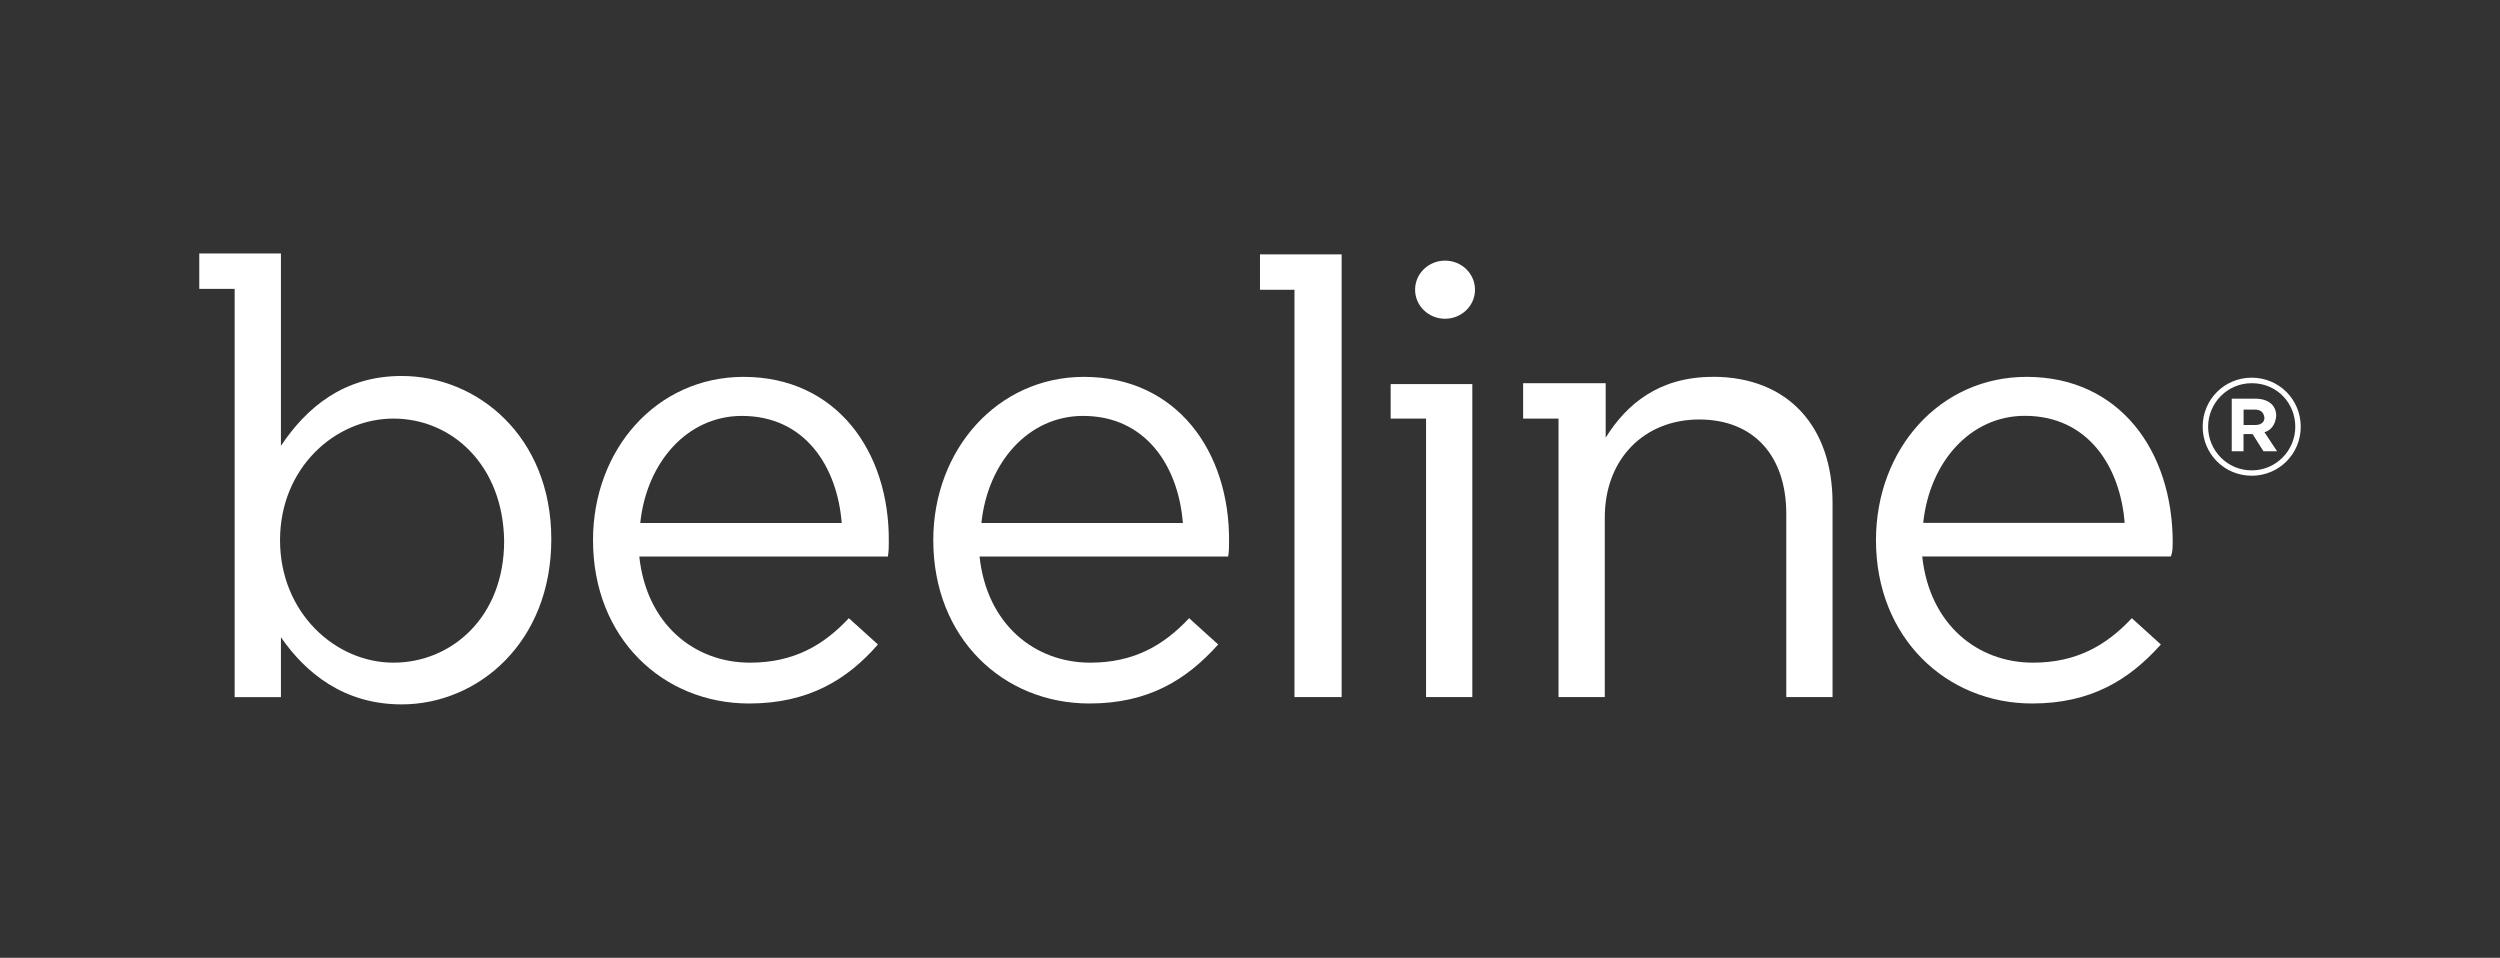
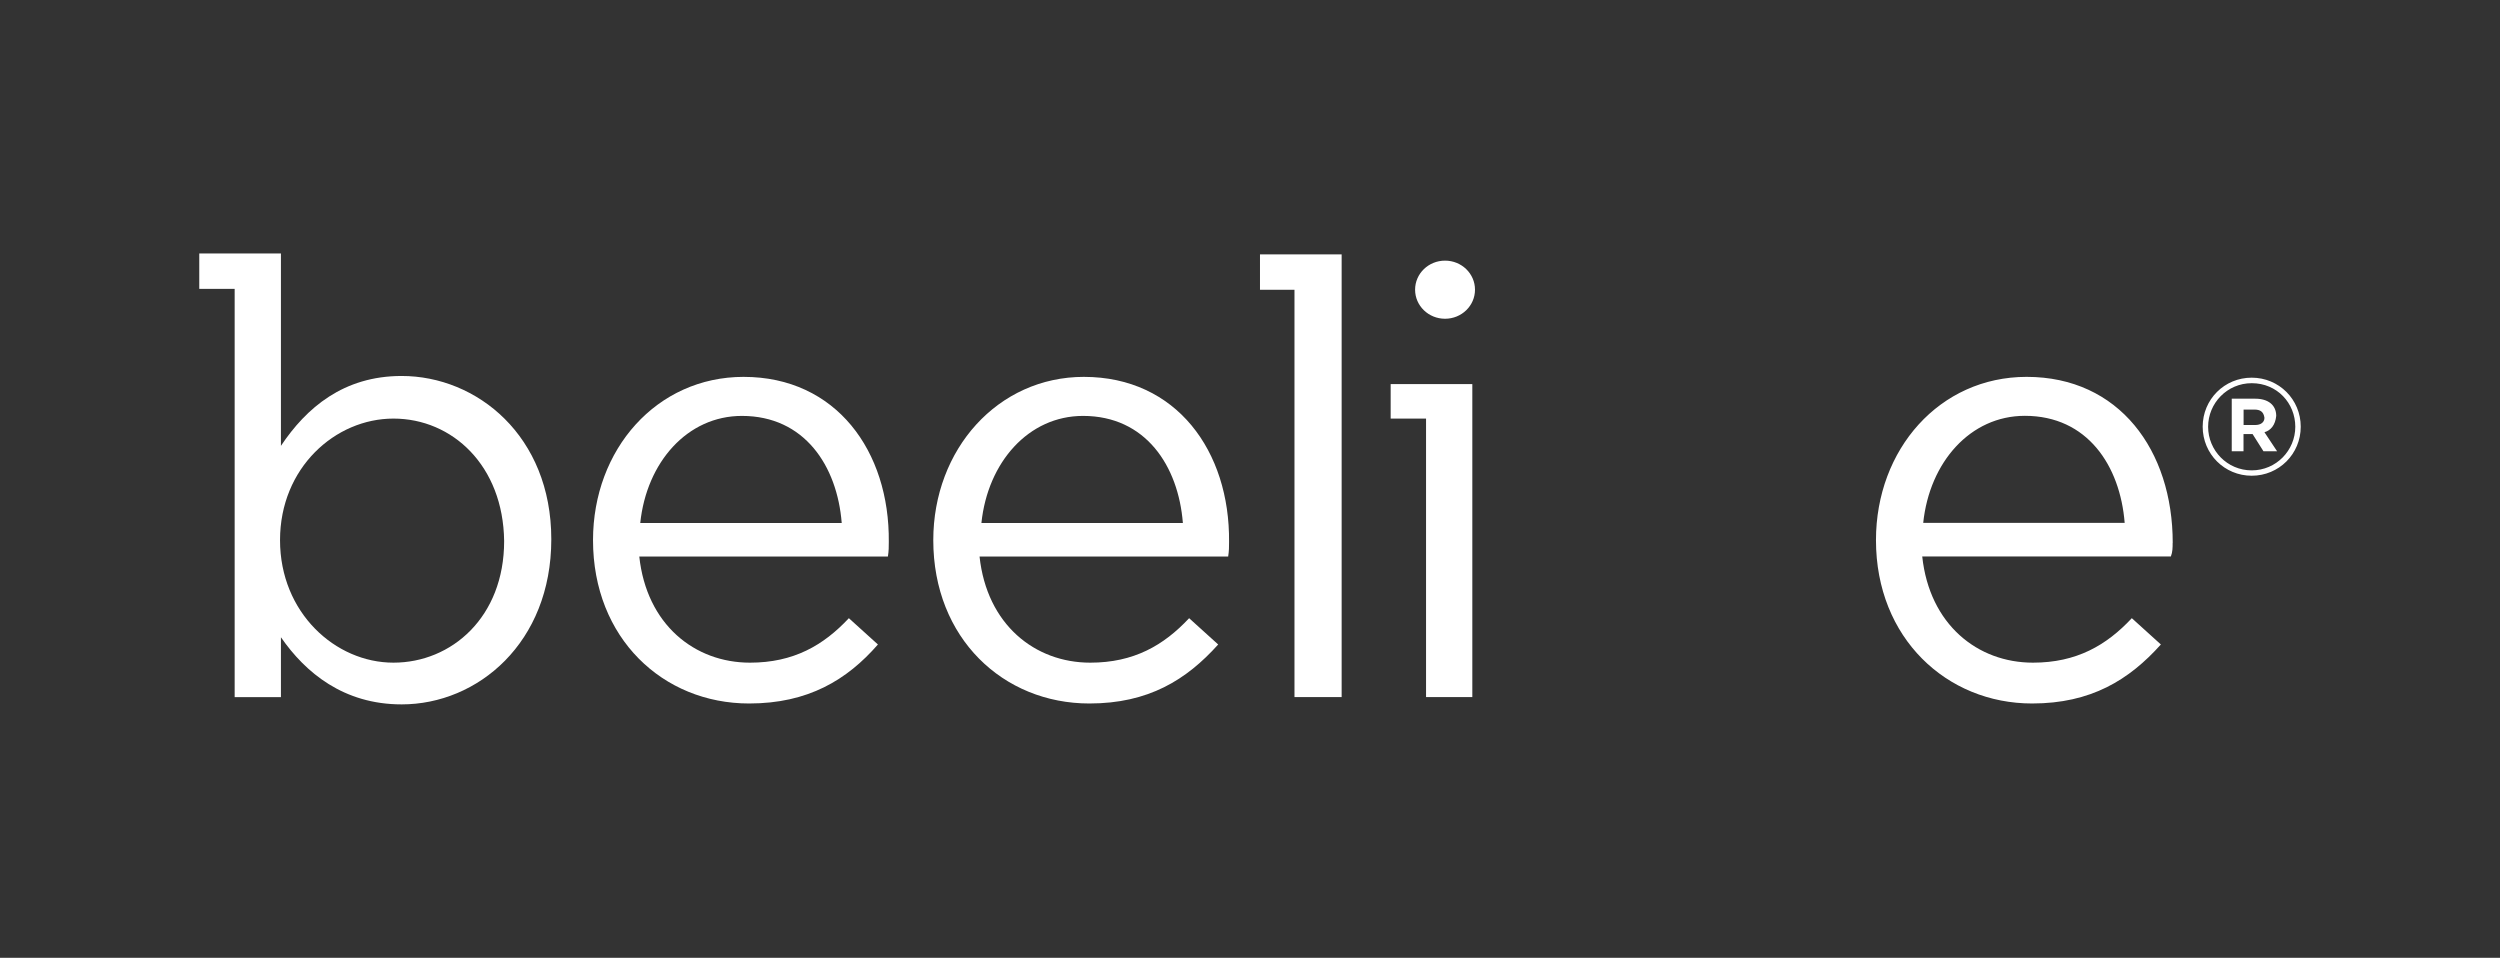
<svg xmlns="http://www.w3.org/2000/svg" id="Layer_1" data-name="Layer 1" viewBox="0 0 308 118">
  <rect x="0" y="0" width="308" height="118" fill="#333333" stroke="none" />
  <defs>
    <style>
      .cls-1 {
        fill: #fff;
      }
    </style>
  </defs>
  <g id="Artboard">
    <g id="beeline-logo">
-       <path id="Shape" class="cls-1" d="m49.48,86.78c-7.15,0-11.85-3.91-14.87-8.27v7.38h-5.7v-50.3h-4.36v-4.36h10.06v23.7c3.13-4.69,7.71-8.61,14.87-8.61,9.28,0,18.44,7.38,18.44,20.12s-9.05,20.34-18.44,20.34Zm-1.01-35.21c-7.15,0-13.97,6.04-13.97,14.98s6.82,15.09,13.97,15.09,13.64-5.59,13.64-14.98c-.11-9.28-6.37-15.09-13.64-15.09Z" />
+       <path id="Shape" class="cls-1" d="m49.48,86.78c-7.15,0-11.85-3.91-14.87-8.27v7.38h-5.7v-50.3h-4.36v-4.36h10.06v23.7c3.13-4.69,7.71-8.61,14.87-8.61,9.28,0,18.44,7.38,18.44,20.12s-9.05,20.34-18.44,20.34Zm-1.01-35.21c-7.15,0-13.97,6.04-13.97,14.98s6.82,15.09,13.97,15.09,13.64-5.59,13.64-14.98c-.11-9.28-6.37-15.09-13.64-15.09" />
      <path id="Shape-2" data-name="Shape" class="cls-1" d="m91.62,46.43c-10.73,0-18.56,8.94-18.56,20.12,0,12.07,8.61,20.12,19.23,20.12,7.27,0,12.07-2.91,15.87-7.27l-3.58-3.24c-3.13,3.35-6.82,5.48-12.18,5.48-6.82,0-12.74-4.69-13.64-13.08h30.63c.11-.67.11-1.23.11-1.79.11-11.18-6.48-20.34-17.89-20.34Zm-12.74,18c.78-7.49,5.81-13.19,12.52-13.19,7.71,0,11.74,6.15,12.3,13.19h-24.82Z" />
      <path id="Shape-3" data-name="Shape" class="cls-1" d="m133.54,46.43c-10.62,0-18.56,8.94-18.56,20.12,0,12.07,8.61,20.12,19.23,20.12,7.27,0,11.96-2.91,15.87-7.27l-3.58-3.24c-3.13,3.35-6.82,5.48-12.18,5.48-6.82,0-12.74-4.69-13.64-13.08h30.63c.11-.67.11-1.23.11-1.79.11-11.18-6.48-20.34-17.89-20.34Zm-12.63,18c.78-7.49,5.81-13.19,12.52-13.19,7.71,0,11.74,6.15,12.3,13.19h-24.82Z" />
      <polygon id="Path" class="cls-1" points="159.48 31.34 155.23 31.34 155.23 35.7 159.48 35.7 159.48 85.88 165.29 85.88 165.29 31.34 159.48 31.34" />
-       <path id="Path-2" data-name="Path" class="cls-1" d="m211.01,46.43c-6.6,0-10.62,3.35-13.19,7.49v-6.71h-10.17v4.36h4.36v34.31h5.7v-22.13c0-7.27,4.92-12.07,11.63-12.07s10.73,4.47,10.73,11.62v22.58h5.7v-23.92c0-9.28-5.37-15.54-14.76-15.54Z" />
      <path id="Shape-4" data-name="Shape" class="cls-1" d="m267.68,66.88c0-11.4-6.6-20.45-18-20.45-10.73,0-18.56,8.94-18.56,20.12,0,12.07,8.72,20.12,19.23,20.12,7.27,0,11.96-2.91,15.87-7.27l-3.58-3.24c-3.13,3.35-6.82,5.48-12.18,5.48-6.82,0-12.74-4.69-13.64-13.08h30.63c.22-.56.22-1.12.22-1.68Zm-30.74-2.46c.78-7.49,5.81-13.19,12.52-13.19,7.71,0,11.74,6.15,12.3,13.19h-24.82Zm40.47-5.81c-3.35,0-6.04-2.68-6.04-6.04s2.68-6.04,6.04-6.04,6.04,2.68,6.04,6.04-2.68,6.04-6.04,6.04Zm0-11.4c-3.02,0-5.37,2.46-5.37,5.37s2.35,5.37,5.37,5.37,5.37-2.46,5.37-5.37-2.24-5.37-5.37-5.37Zm1.57,6.04l1.56,2.35h-1.68l-1.34-2.12h-1.12v2.12h-1.45v-6.48h2.91c1.57,0,2.57.78,2.57,2.12-.11,1.12-.67,1.79-1.45,2.01Zm-1.23-2.79h-1.34v1.9h1.45c.67,0,1.12-.34,1.12-.89-.11-.78-.56-1.01-1.23-1.01Z" />
      <path id="Path-3" data-name="Path" class="cls-1" d="m178.03,39.27c2.04,0,3.69-1.6,3.69-3.58s-1.65-3.58-3.69-3.58-3.69,1.6-3.69,3.58,1.65,3.58,3.69,3.58Z" />
      <polygon id="Path-4" data-name="Path" class="cls-1" points="171.33 47.32 171.33 51.57 175.69 51.57 175.69 85.88 181.39 85.88 181.39 51.57 181.39 47.32 175.69 47.32 171.33 47.32" />
    </g>
  </g>
</svg>